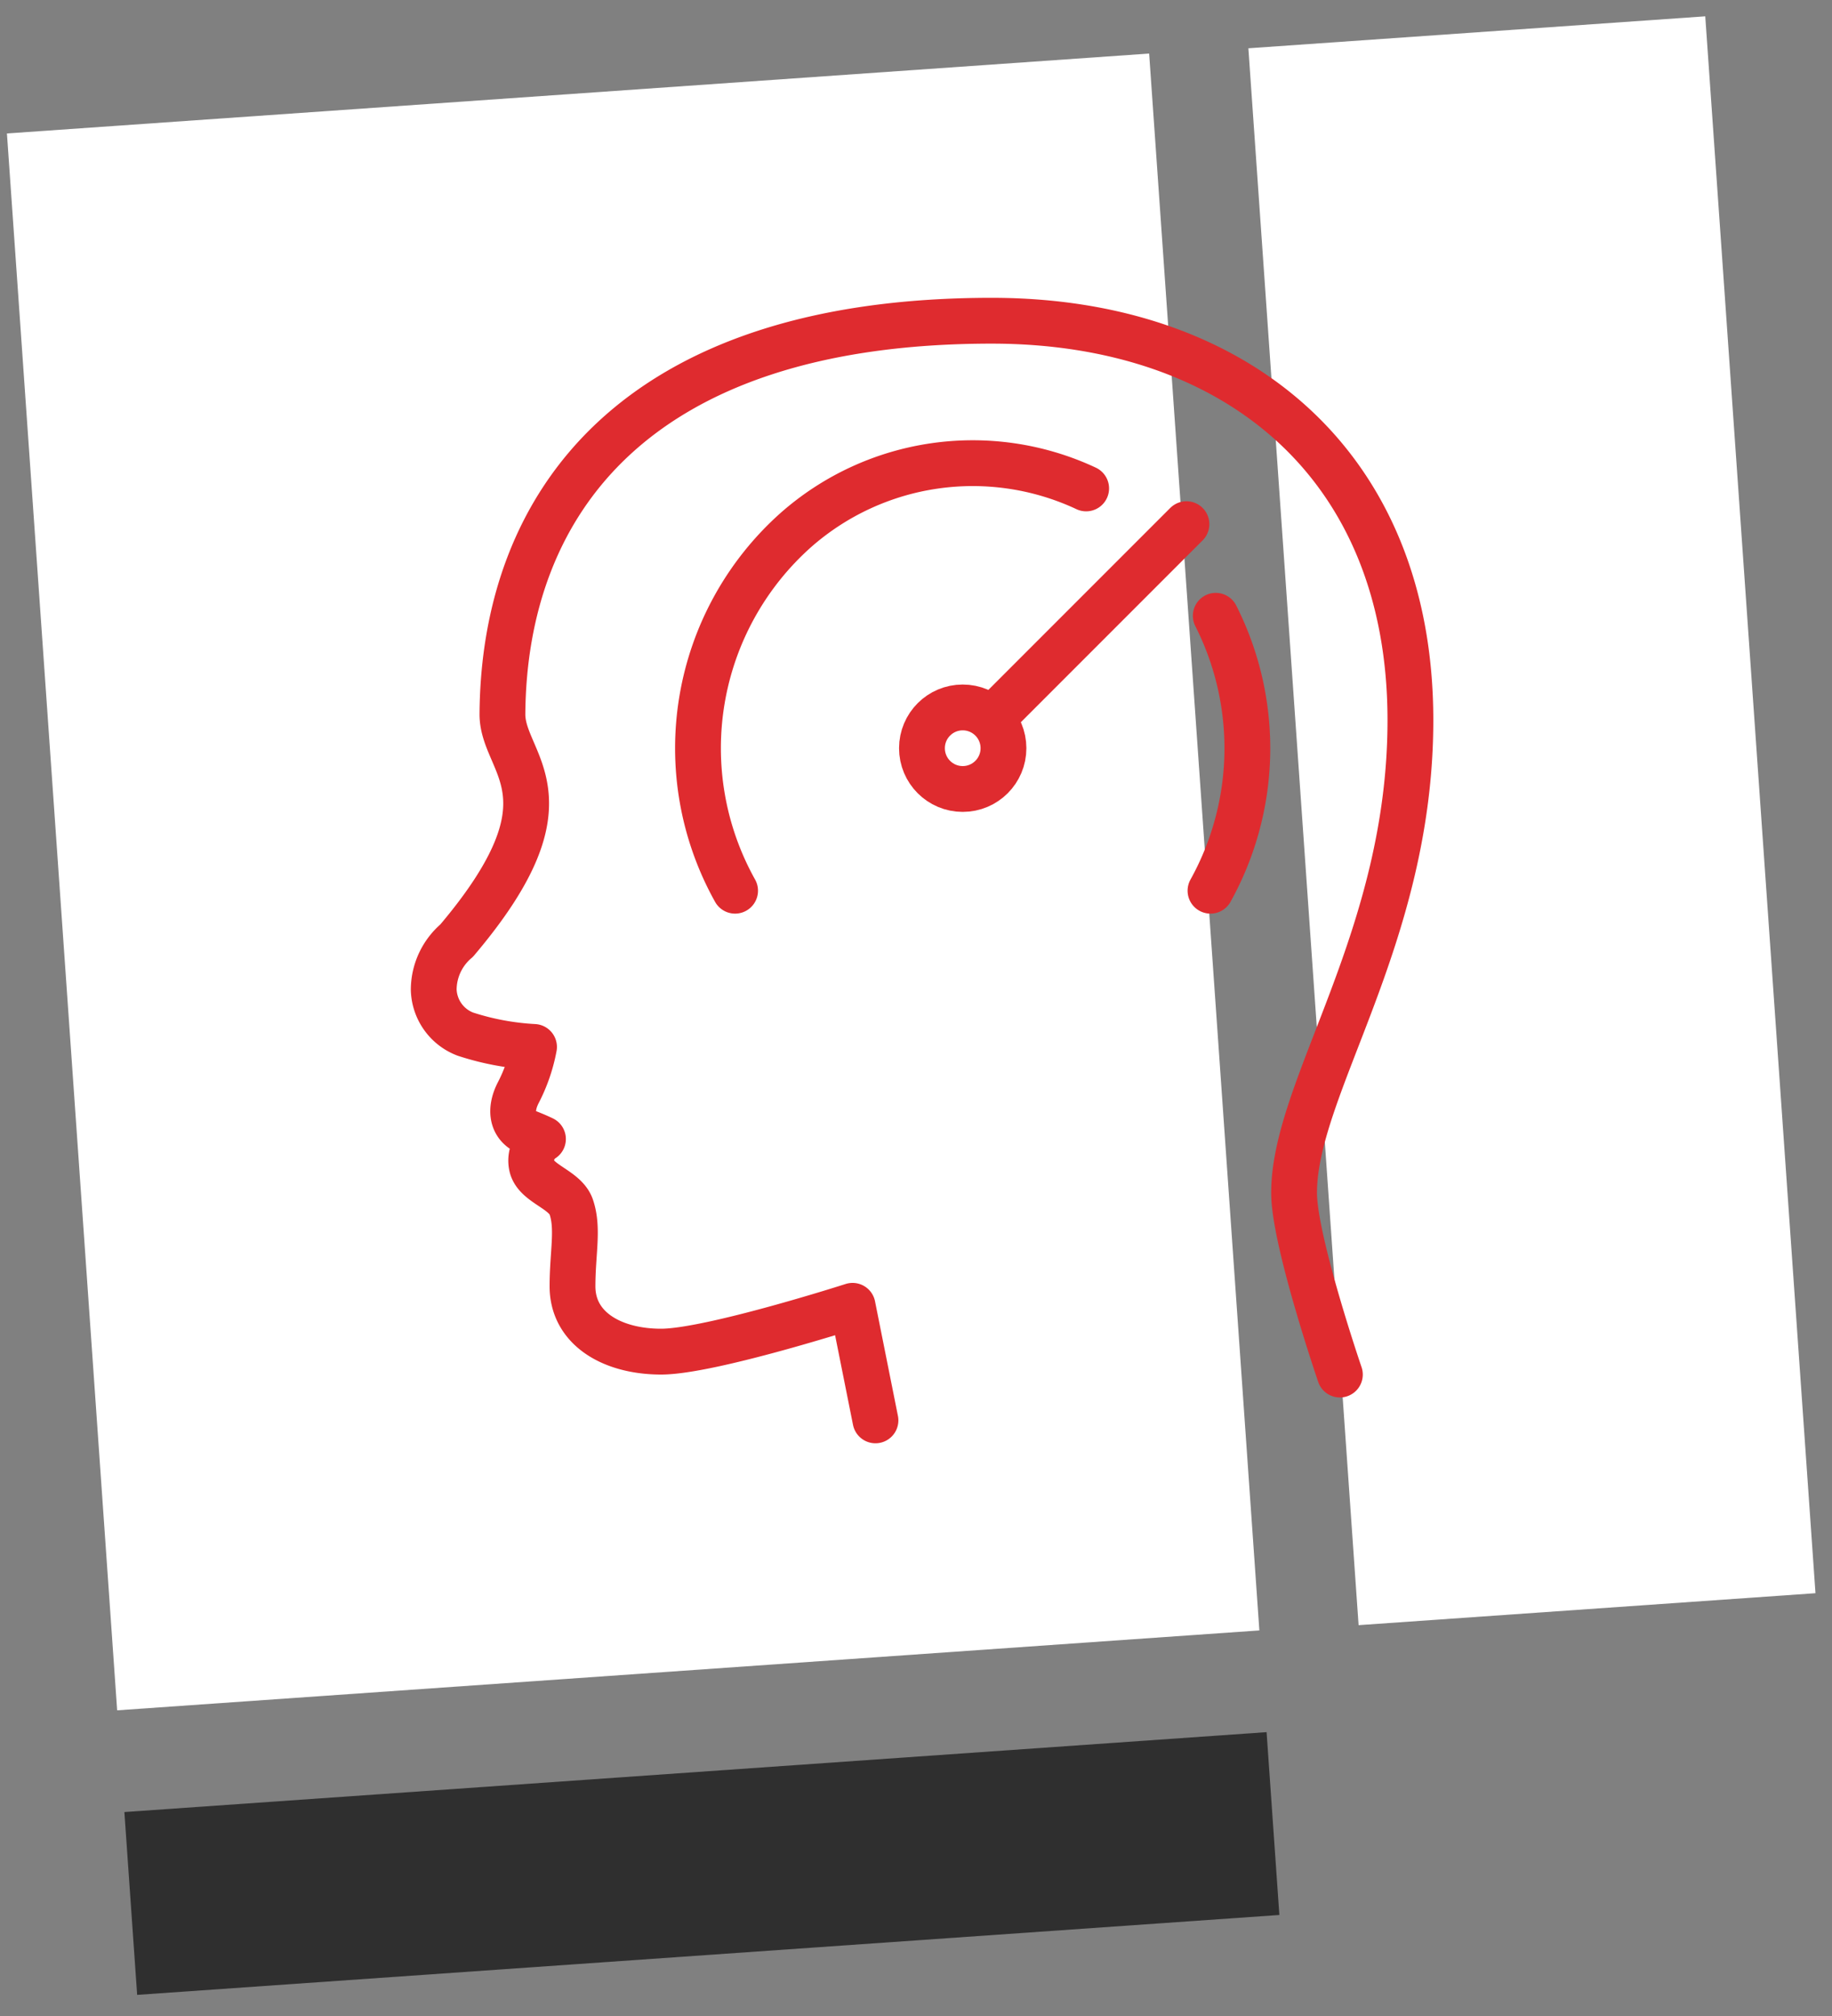
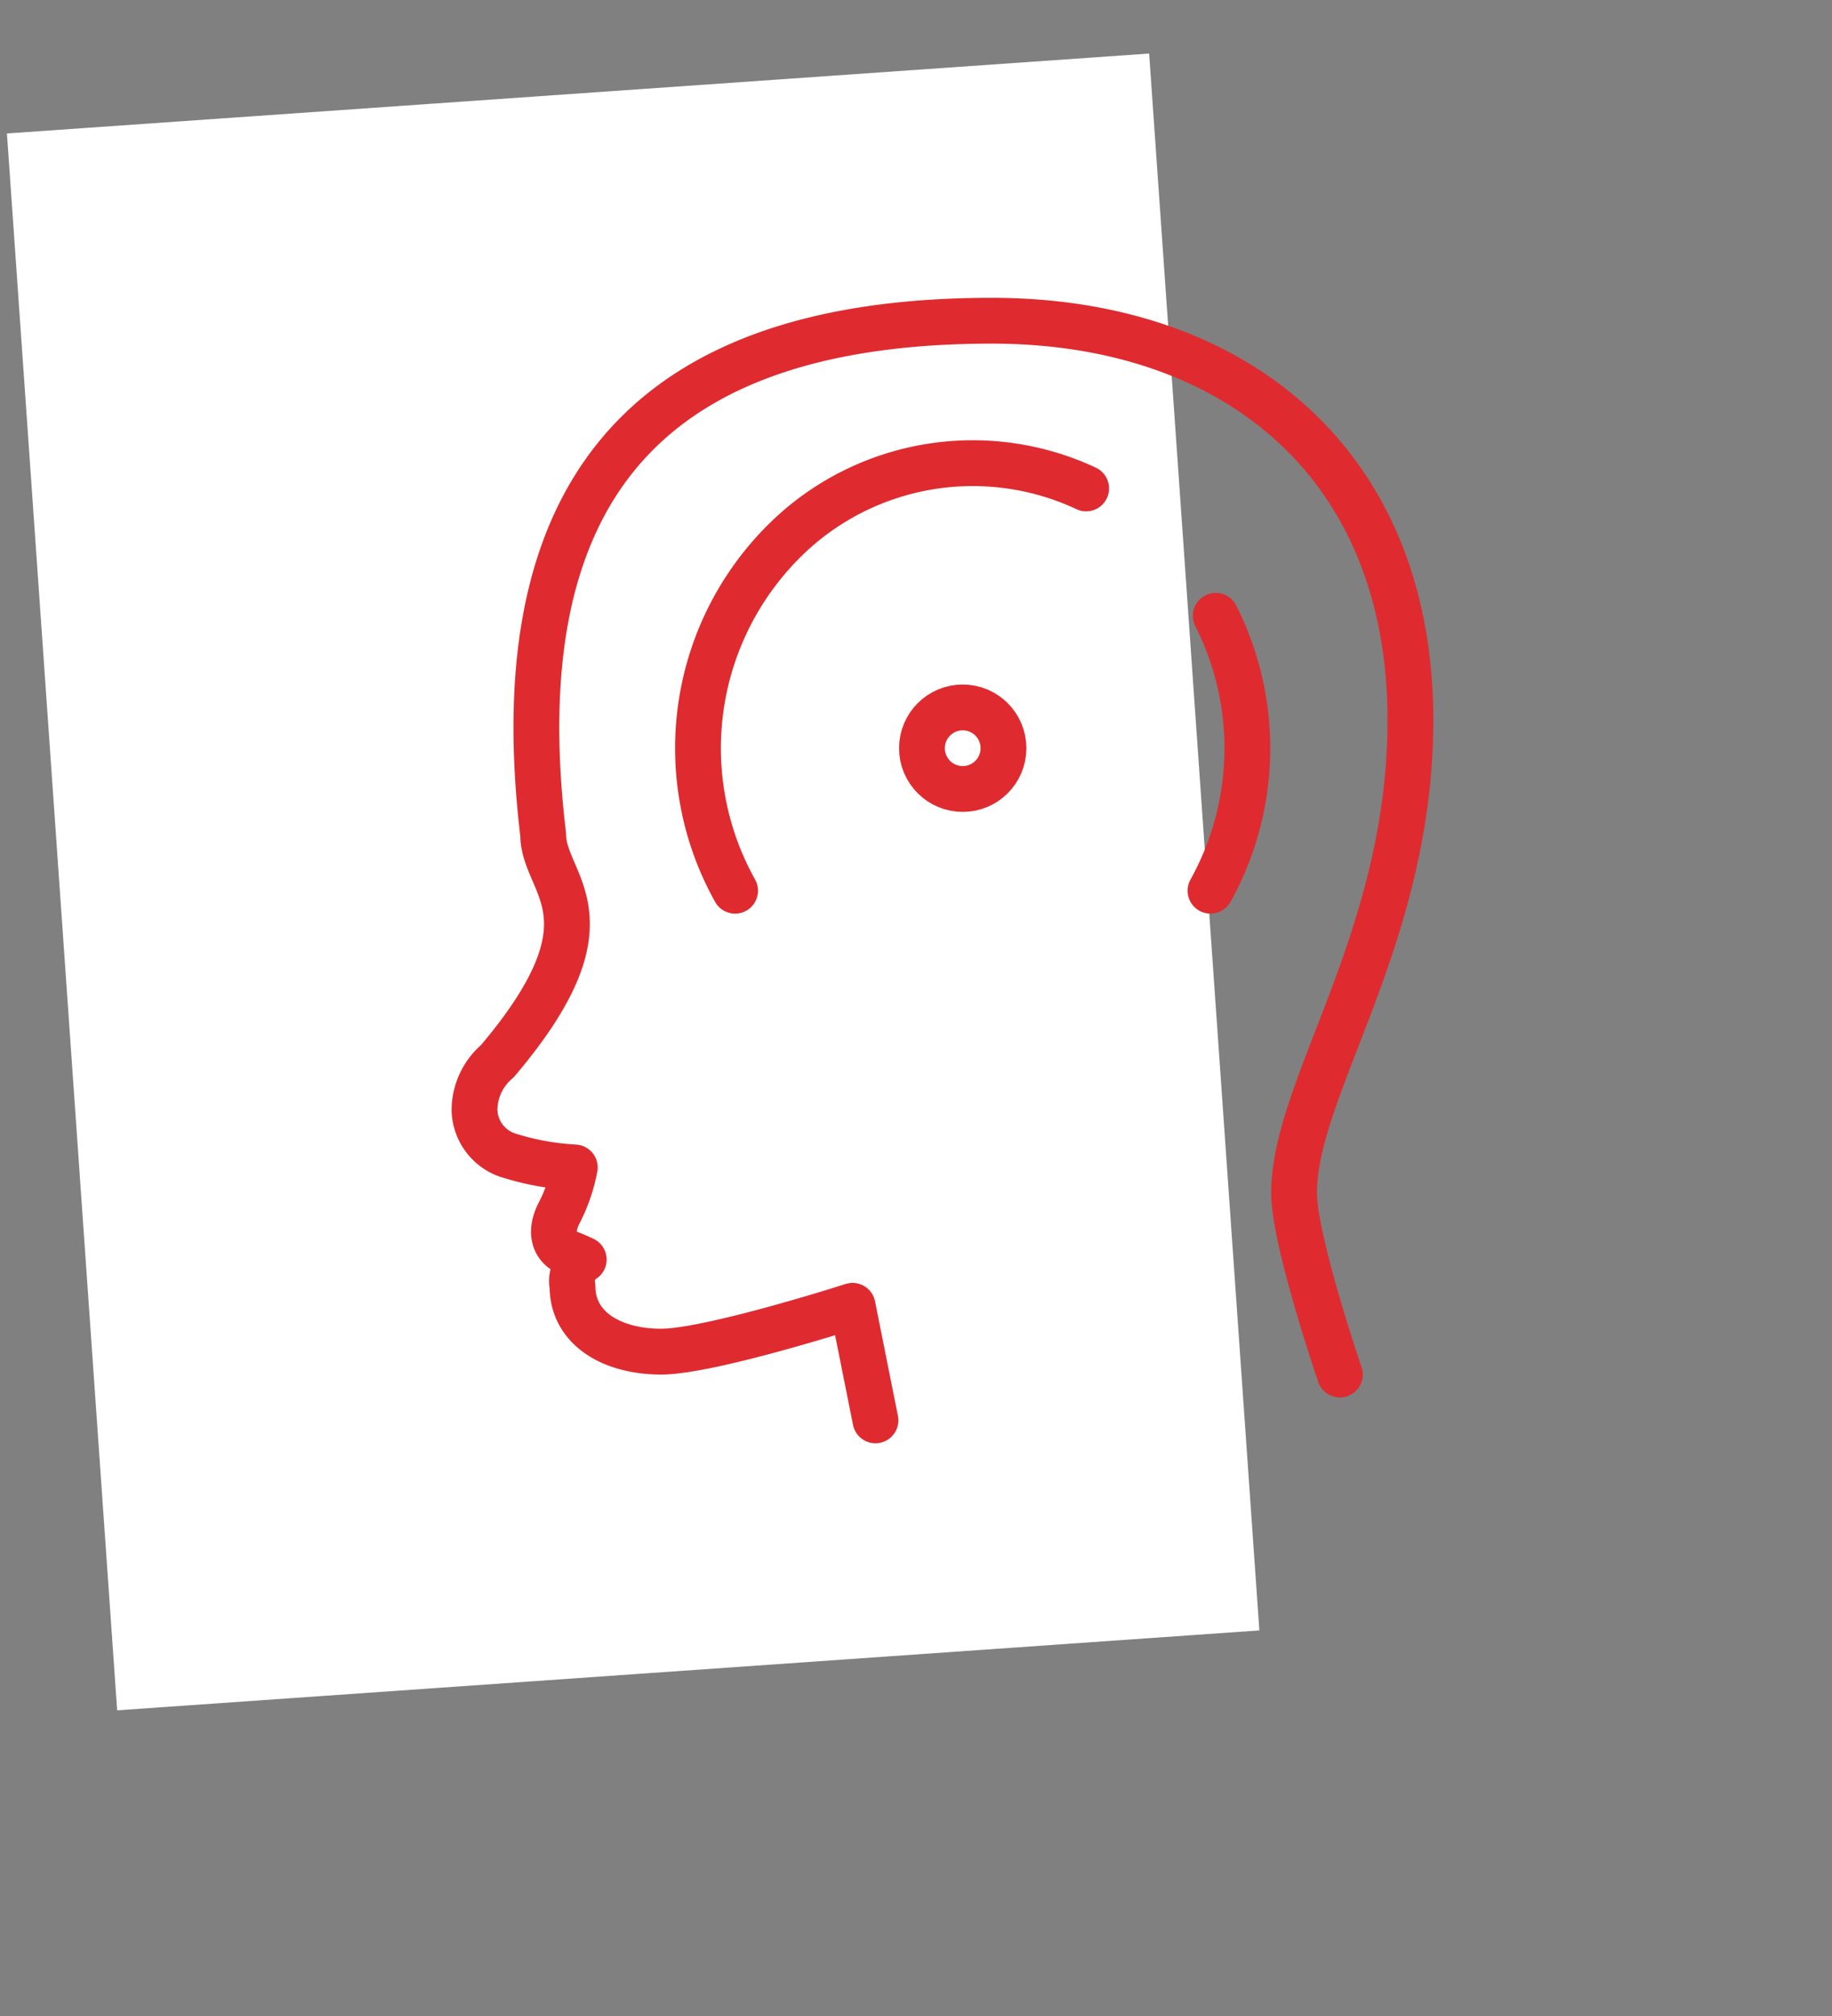
<svg xmlns="http://www.w3.org/2000/svg" id="Layer_1" data-name="Layer 1" viewBox="0 0 80 88">
  <rect x="0" y="0" width="80" height="88" fill="#808080" stroke="none" />
  <defs>
    <style>.cls-1{fill:#fff;}.cls-2{fill:#2f2f2f;}.cls-3,.cls-4,.cls-5{fill:none;stroke:#df2b2f;stroke-width:2px;}.cls-3,.cls-4{stroke-linecap:round;}.cls-3{stroke-linejoin:round;}</style>
  </defs>
  <title>brain-speed-icon-white</title>
-   <rect id="Rectangle" class="cls-1" x="56.9" y="1.33" width="20" height="69" transform="translate(-2.34 4.75) rotate(-4)" />
  <rect id="Rectangle-2" data-name="Rectangle" class="cls-1" x="2.65" y="4" width="50" height="69" transform="translate(-2.62 2.02) rotate(-4)" />
-   <rect id="Rectangle-3" data-name="Rectangle" class="cls-2" x="5.65" y="77.34" width="50" height="8" transform="translate(-5.6 2.34) rotate(-4)" />
  <g id="Key-pages-v1">
    <g id="Find-Us---District">
      <g id="USPs">
        <g id="USP2">
          <g id="Icon">
            <g id="White-Top">
-               <path id="Path" class="cls-3" d="M38.23,62l-1-5S31,59,28.87,59,25,58,25,56.15c0-1.48.27-2.53-.06-3.48-.28-.77-1.56-1-1.72-1.78a1.12,1.12,0,0,1,.49-1.17s-.24-.12-.65-.28c-.72-.29-.81-1-.43-1.74a7.19,7.19,0,0,0,.69-2,11.65,11.65,0,0,1-3-.56,2.14,2.14,0,0,1-1.38-1.94,2.82,2.82,0,0,1,1-2.14c5.35-6.31,2-7.68,2-9.88C22,22.06,27.64,14,43.31,14c10.6,0,18.28,6.22,18.28,17.44,0,9.51-5.08,16-5.08,20.63,0,2.09,2,7.93,2,7.93" />
+               <path id="Path" class="cls-3" d="M38.23,62l-1-5S31,59,28.87,59,25,58,25,56.15a1.12,1.12,0,0,1,.49-1.17s-.24-.12-.65-.28c-.72-.29-.81-1-.43-1.74a7.19,7.19,0,0,0,.69-2,11.65,11.65,0,0,1-3-.56,2.14,2.14,0,0,1-1.38-1.94,2.82,2.82,0,0,1,1-2.14c5.35-6.31,2-7.68,2-9.88C22,22.06,27.64,14,43.31,14c10.6,0,18.28,6.22,18.28,17.44,0,9.51-5.08,16-5.08,20.63,0,2.09,2,7.93,2,7.93" />
              <path id="Path-2" data-name="Path" class="cls-4" d="M47.43,21.32a11.68,11.68,0,0,0-12.67,1.81A12.75,12.75,0,0,0,32.1,38.88" />
              <path id="Path-3" data-name="Path" class="cls-4" d="M52.86,38.88a12.81,12.81,0,0,0,.23-12" />
-               <line id="Path-4" data-name="Path" class="cls-3" x1="43.81" y1="30.88" x2="51.81" y2="22.88" />
              <circle id="Oval" class="cls-5" cx="42.04" cy="32.66" r="1.78" />
            </g>
          </g>
        </g>
      </g>
    </g>
  </g>
</svg>